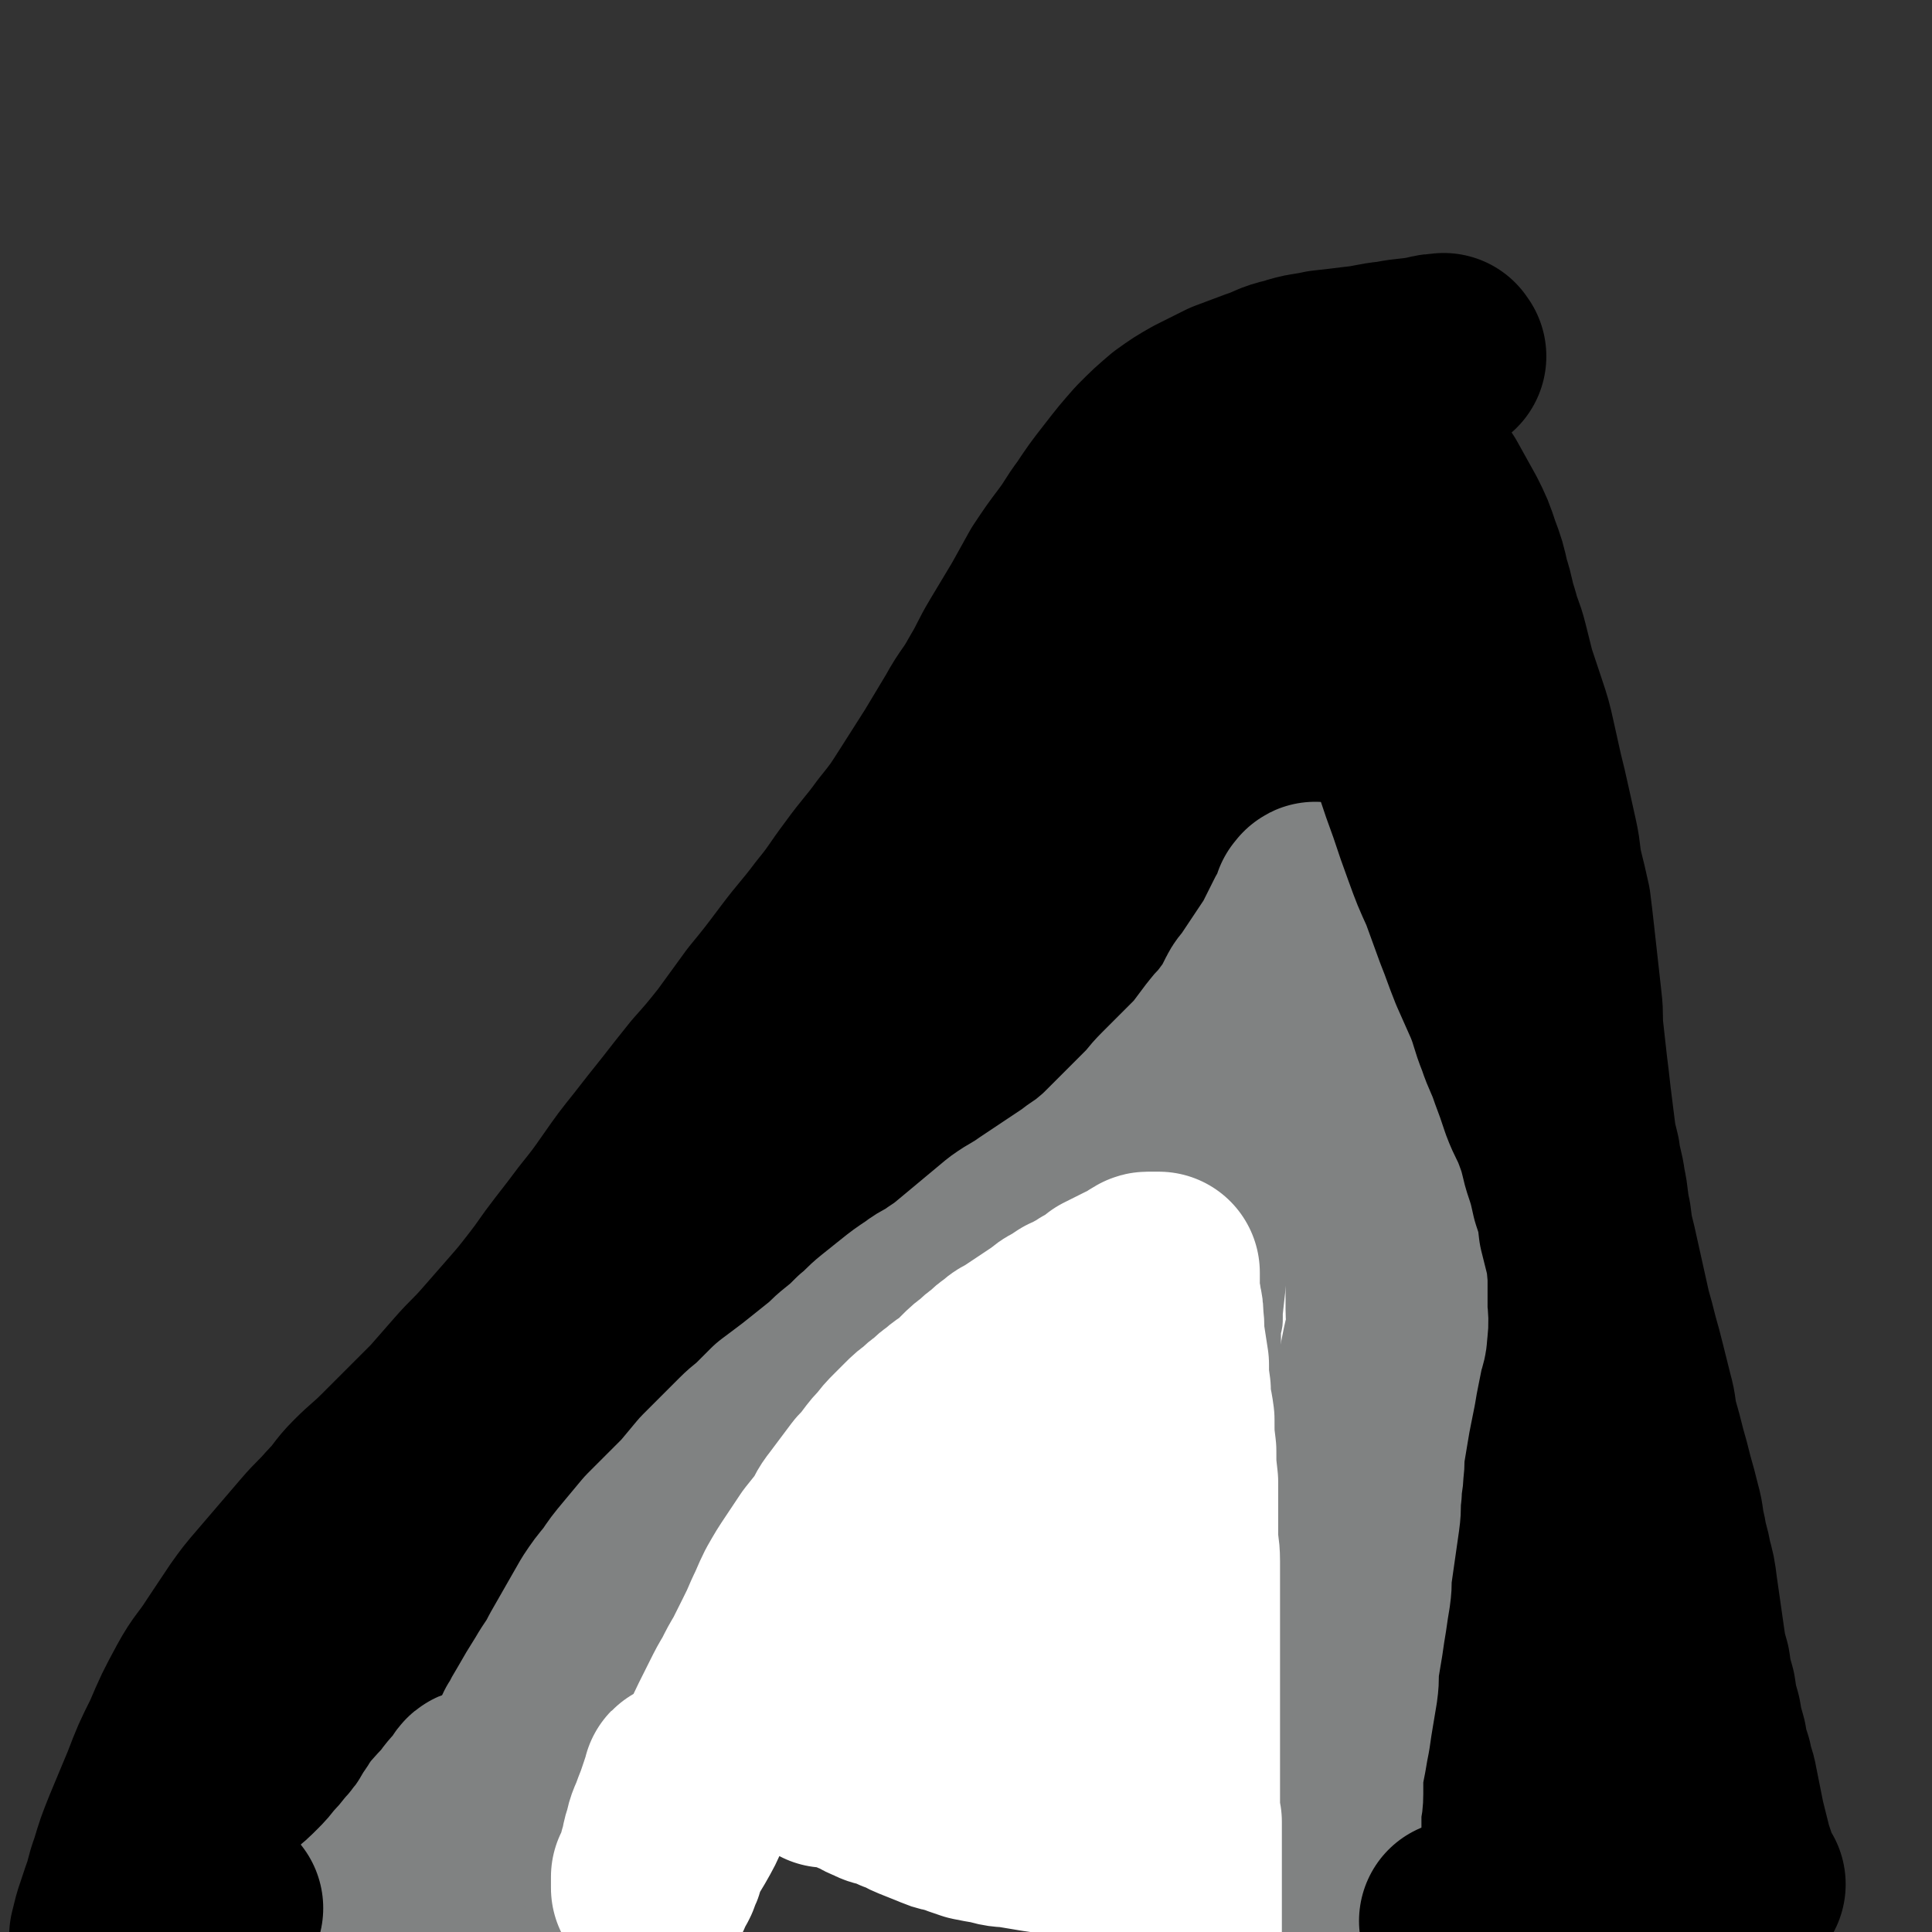
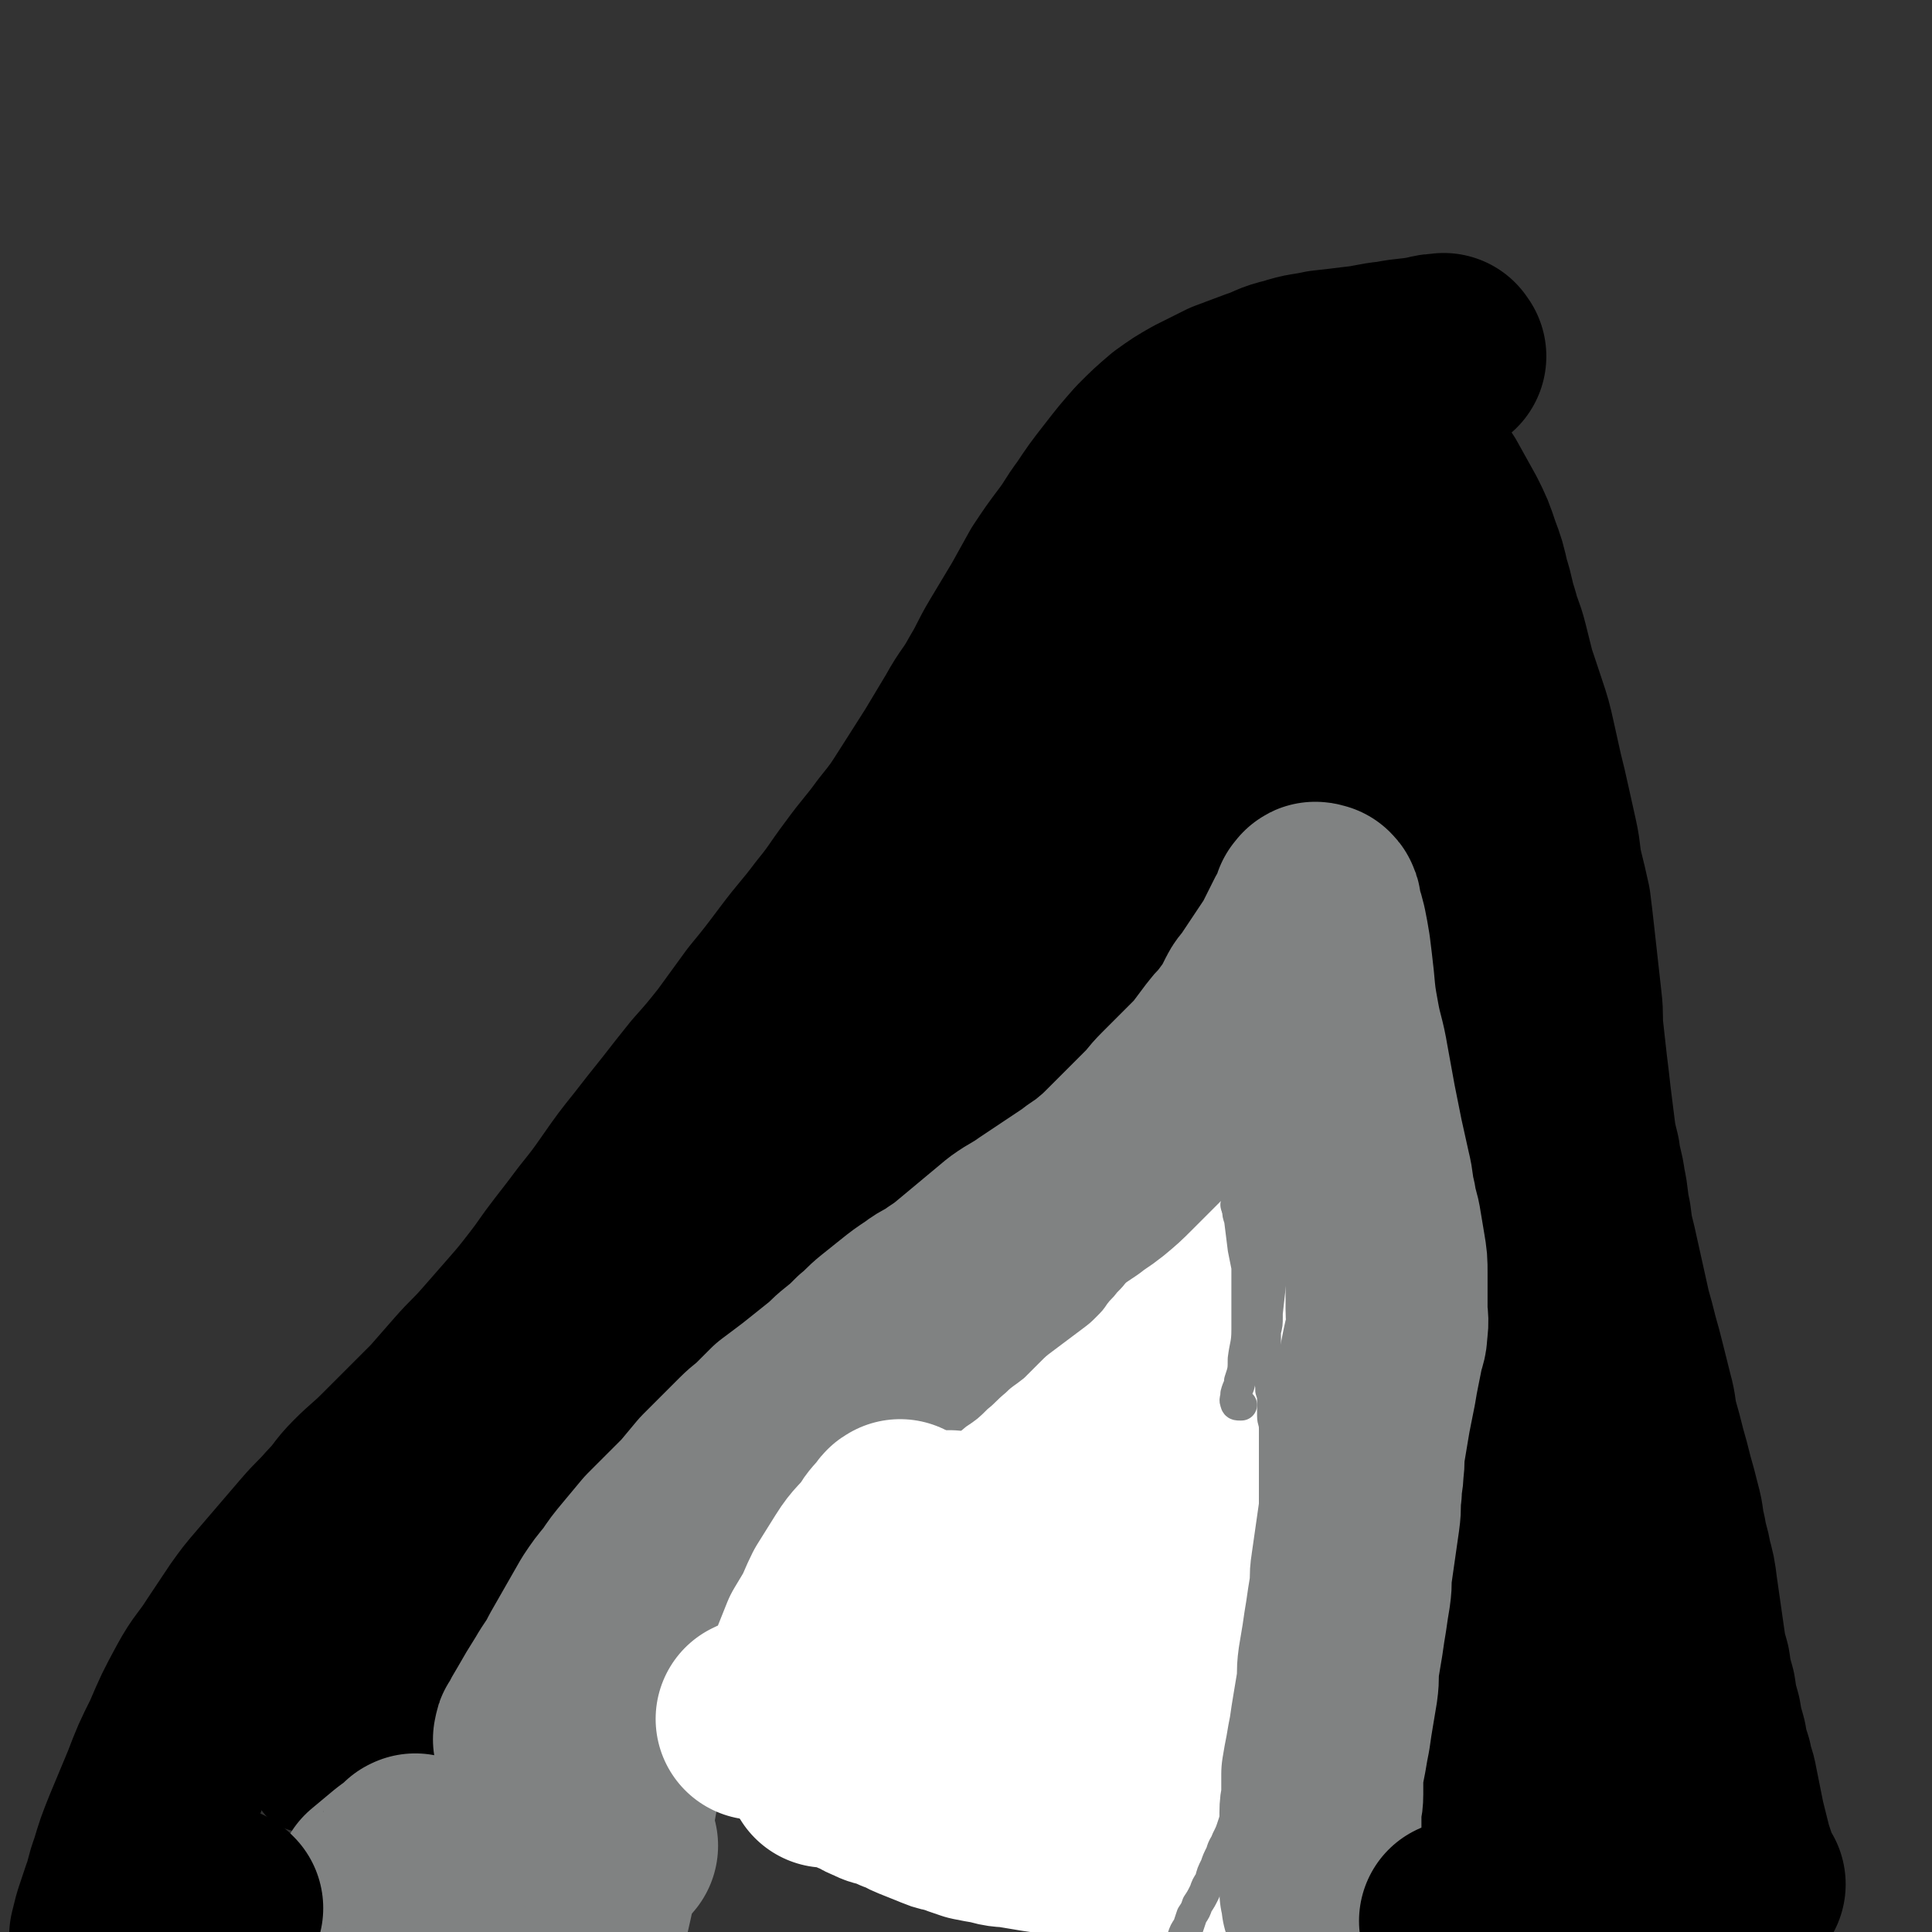
<svg xmlns="http://www.w3.org/2000/svg" viewBox="0 0 1052 1052" version="1.1">
  <rect x="0" y="0" width="1052" height="1052" fill="#333333" stroke="none" />
  <g fill="none" stroke="#000000" stroke-width="55" stroke-linecap="round" stroke-linejoin="round">
    <path d="M174,965c-1,-1 -1,-1 -1,-1 -1,-1 0,-1 0,-1 2,-3 2,-3 4,-6 3,-5 3,-5 7,-11 4,-6 4,-6 8,-13 5,-7 5,-6 10,-13 5,-7 5,-7 10,-14 5,-6 5,-6 10,-13 5,-7 6,-6 11,-13 6,-7 6,-7 12,-15 6,-8 6,-8 12,-16 7,-8 7,-8 14,-16 8,-9 7,-9 15,-18 7,-9 8,-8 15,-17 7,-9 7,-9 14,-18 7,-9 7,-9 15,-18 8,-9 8,-9 16,-19 8,-9 8,-10 16,-19 8,-9 9,-9 17,-19 8,-10 7,-10 15,-20 7,-9 7,-9 14,-19 7,-10 7,-10 14,-20 6,-10 6,-10 12,-20 6,-10 6,-9 13,-19 6,-9 7,-9 13,-19 6,-9 6,-10 12,-19 7,-10 7,-10 14,-19 6,-8 6,-9 12,-17 6,-8 6,-8 13,-16 7,-8 7,-7 14,-15 6,-7 6,-8 12,-15 7,-8 7,-8 14,-15 7,-7 7,-7 14,-14 7,-8 7,-8 14,-16 7,-8 7,-8 14,-16 7,-8 6,-8 13,-16 7,-8 7,-8 14,-16 6,-8 6,-8 12,-16 6,-8 6,-8 13,-16 6,-7 6,-7 12,-14 5,-6 6,-6 11,-12 5,-6 5,-6 10,-12 4,-5 4,-5 9,-10 4,-4 4,-4 8,-8 3,-3 3,-3 7,-7 3,-3 3,-3 6,-6 3,-3 2,-3 5,-6 2,-2 2,-2 4,-4 2,-2 2,-2 4,-4 2,-2 2,-2 4,-4 1,-1 1,-1 2,-2 1,-1 1,-1 2,-1 0,-1 0,0 1,0 1,0 1,0 1,1 0,1 0,1 0,2 0,1 0,1 0,2 0,2 0,2 0,4 0,2 1,2 1,5 1,3 0,3 1,6 1,4 1,5 2,9 2,6 2,6 4,13 2,8 2,8 5,17 3,10 3,10 6,21 4,11 4,11 8,22 4,11 4,11 8,22 4,10 4,10 8,20 4,10 4,10 7,20 3,10 3,10 6,20 3,9 4,9 6,17 3,9 2,9 4,17 2,9 3,9 5,18 2,9 2,9 4,17 2,8 3,8 5,16 2,8 2,8 4,16 2,8 2,8 4,16 2,8 2,8 4,16 2,8 2,8 4,15 2,8 1,8 3,16 2,10 2,10 4,19 2,10 2,10 4,20 2,10 2,10 4,19 3,12 3,12 5,24 2,10 2,10 4,20 2,10 2,10 3,20 2,12 2,12 3,24 1,11 1,11 2,21 1,10 0,10 1,20 0,9 1,9 1,18 0,9 0,9 0,17 0,8 0,8 0,16 0,7 1,7 1,15 1,8 1,8 1,16 0,8 -1,8 0,16 0,8 1,8 2,15 1,7 1,7 2,15 1,7 1,7 2,13 1,6 0,6 2,12 1,6 2,5 4,11 1,4 1,5 2,9 1,4 1,4 3,8 1,3 2,3 3,6 1,2 1,3 2,5 1,3 2,2 3,5 1,2 1,2 2,4 1,2 2,2 3,4 1,2 1,2 2,4 1,2 2,2 3,4 1,2 1,2 2,4 1,2 1,2 2,4 1,2 1,2 2,3 1,1 1,1 2,2 1,1 1,1 2,2 1,1 1,1 2,2 1,1 1,1 2,2 1,1 0,1 1,2 1,0 2,0 2,0 -1,0 -2,0 -3,0 -1,-1 -1,-1 -2,-2 -2,-1 -2,-1 -4,-2 -4,-2 -5,-2 -9,-3 -9,-3 -9,-3 -17,-5 -15,-4 -15,-4 -29,-8 -22,-5 -22,-5 -43,-10 -24,-5 -25,-5 -49,-10 -25,-6 -25,-6 -50,-12 -19,-4 -19,-4 -38,-8 -15,-3 -15,-3 -31,-7 -13,-3 -13,-4 -26,-8 -12,-3 -12,-3 -24,-6 -12,-3 -12,-2 -24,-5 -11,-2 -11,-3 -22,-5 -10,-2 -10,-2 -20,-3 -9,-1 -9,-1 -19,-2 -8,-1 -8,0 -17,-1 -8,-1 -8,-1 -16,-2 -8,-1 -8,-1 -16,-1 -8,0 -8,0 -16,0 -7,0 -7,0 -15,0 -8,0 -8,0 -16,0 -8,0 -8,0 -16,0 -7,0 -7,0 -15,0 -8,0 -8,0 -16,0 -7,0 -7,0 -15,1 -7,0 -7,0 -15,1 -6,1 -6,1 -13,2 -7,1 -7,1 -15,2 -7,1 -7,1 -14,2 -7,1 -7,2 -14,3 -6,1 -6,1 -13,2 -6,1 -6,1 -13,2 -6,1 -6,1 -12,2 -5,1 -5,1 -10,2 -5,1 -5,1 -10,2 -4,1 -4,0 -8,1 -4,1 -4,1 -8,1 -3,0 -3,0 -6,0 -3,0 -3,0 -6,1 -2,0 -2,1 -4,1 -2,1 -2,0 -4,1 -2,0 -2,1 -4,1 -2,0 -2,0 -4,0 -2,0 -1,1 -3,1 -2,1 -2,1 -4,1 -1,0 -1,0 -2,0 " />
    <path d="M228,935c-1,-1 -2,-1 -1,-1 0,-1 0,-1 1,-2 2,-2 2,-2 4,-4 3,-3 3,-3 6,-6 4,-4 4,-5 9,-9 5,-5 5,-5 11,-9 6,-4 6,-3 12,-7 6,-3 6,-3 12,-7 6,-4 6,-4 12,-8 6,-4 6,-4 11,-8 5,-4 5,-4 10,-8 4,-3 5,-3 9,-6 5,-4 5,-4 10,-8 4,-4 4,-4 8,-8 4,-4 4,-4 8,-8 4,-4 4,-3 8,-7 4,-3 4,-3 8,-7 4,-4 4,-4 8,-8 4,-5 4,-5 8,-10 4,-6 4,-6 8,-12 4,-6 4,-6 8,-12 4,-6 4,-6 8,-12 4,-7 4,-7 9,-14 5,-7 5,-7 10,-14 4,-6 4,-7 8,-13 4,-6 4,-6 9,-12 5,-6 5,-6 10,-12 5,-6 4,-6 9,-12 5,-6 5,-6 10,-12 5,-6 6,-5 11,-11 6,-6 6,-6 11,-12 6,-6 6,-6 11,-12 6,-7 6,-7 12,-13 6,-7 7,-7 13,-13 8,-8 8,-8 15,-15 8,-8 8,-8 16,-16 8,-8 8,-8 15,-17 6,-7 6,-7 12,-15 5,-7 5,-7 9,-14 4,-7 4,-6 8,-13 3,-6 3,-6 6,-12 3,-6 3,-6 5,-12 2,-5 2,-5 4,-10 2,-6 3,-6 5,-12 2,-6 2,-6 4,-12 2,-6 2,-6 4,-11 2,-5 2,-5 4,-11 2,-5 2,-5 4,-11 2,-5 2,-5 4,-10 1,-5 1,-5 2,-10 1,-5 1,-5 2,-9 1,-4 1,-4 2,-8 1,-4 1,-4 2,-8 1,-4 1,-4 2,-8 1,-3 1,-3 2,-6 1,-3 1,-3 2,-6 1,-3 1,-3 2,-6 1,-2 1,-3 2,-5 1,-2 1,-2 2,-4 1,-2 1,-2 2,-4 0,-1 1,-1 1,-2 0,-1 0,-1 0,-2 0,0 0,0 0,0 " />
  </g>
  <g fill="none" stroke="#000000" stroke-width="110" stroke-linecap="round" stroke-linejoin="round">
    <path d="M252,879c-1,-1 -2,-1 -1,-1 0,-1 0,0 1,0 2,0 3,0 5,-1 4,-1 4,-1 9,-2 6,-1 6,-1 13,-2 8,-2 8,-2 16,-4 7,-2 7,-2 13,-4 6,-2 6,-1 12,-4 6,-2 6,-3 11,-6 6,-4 6,-4 11,-8 5,-4 5,-4 10,-9 5,-5 5,-5 10,-11 5,-7 5,-7 10,-14 5,-7 4,-8 8,-15 4,-8 4,-7 8,-15 4,-8 4,-8 8,-16 4,-8 3,-8 7,-16 4,-8 4,-7 8,-15 3,-7 3,-7 6,-14 3,-6 3,-6 6,-12 3,-6 3,-6 6,-12 3,-6 2,-6 5,-12 2,-6 2,-6 5,-12 2,-5 3,-4 5,-9 3,-5 2,-5 5,-10 2,-4 2,-4 4,-8 2,-4 2,-4 5,-8 3,-4 3,-4 6,-8 3,-4 3,-4 6,-8 3,-4 3,-5 6,-9 3,-4 3,-4 6,-8 3,-4 3,-4 6,-8 3,-4 3,-4 6,-8 3,-4 3,-4 7,-8 4,-4 4,-4 8,-8 4,-5 4,-5 8,-10 4,-5 4,-5 8,-10 4,-5 4,-5 9,-10 5,-5 5,-5 10,-10 6,-6 6,-5 11,-11 5,-5 5,-5 10,-11 5,-6 5,-6 11,-12 6,-6 7,-6 12,-13 6,-7 5,-8 10,-16 5,-7 5,-7 10,-15 5,-8 5,-8 10,-16 5,-7 5,-7 9,-15 4,-7 4,-7 8,-14 4,-6 3,-6 7,-13 3,-5 3,-5 6,-11 3,-5 3,-5 6,-10 3,-5 3,-5 6,-9 3,-4 3,-4 6,-8 3,-4 3,-4 5,-8 2,-4 2,-4 4,-8 2,-3 2,-3 4,-6 2,-3 2,-3 4,-6 1,-2 1,-3 2,-5 1,-2 2,-2 3,-4 1,-2 1,-2 2,-4 1,-2 1,-2 2,-4 1,-1 1,-1 2,-2 1,-1 1,-1 3,-2 1,-1 1,-1 2,-1 1,0 1,-1 2,-1 1,0 1,0 2,0 1,0 1,0 2,0 1,0 1,0 2,0 1,0 1,0 2,0 1,0 1,0 2,1 1,1 1,1 2,2 0,1 0,1 0,2 0,2 0,2 1,3 1,3 1,2 2,5 1,3 1,3 2,7 1,5 1,5 2,11 2,8 1,8 3,17 2,11 3,11 5,22 3,12 2,13 5,25 3,15 3,15 7,29 4,13 4,13 8,27 4,13 3,13 7,26 4,15 4,15 9,30 4,12 4,12 8,24 3,11 3,11 6,23 3,11 3,11 6,22 2,9 3,9 5,18 2,8 2,8 4,16 2,7 2,8 3,15 2,7 1,8 3,15 1,7 2,7 3,14 1,7 1,7 2,13 1,7 1,7 2,14 1,6 1,6 1,12 1,7 0,7 1,14 0,7 1,7 1,13 0,7 0,7 0,13 0,7 0,7 0,13 0,6 0,6 0,12 0,6 0,6 0,11 0,6 1,6 1,11 0,6 0,6 0,11 0,6 0,6 0,11 0,5 0,5 0,10 1,5 1,5 2,10 1,6 1,6 2,12 1,5 1,5 2,11 1,5 1,5 2,10 2,5 2,5 4,10 2,5 2,5 3,10 1,4 1,4 2,8 1,4 2,4 3,8 1,3 1,4 2,7 1,4 1,4 2,7 1,3 1,3 2,6 1,4 1,4 2,7 1,3 1,3 2,6 1,4 1,4 2,7 1,3 0,3 1,6 1,3 1,3 2,6 1,3 1,3 2,6 1,3 0,4 1,7 0,3 0,3 1,6 1,3 1,3 2,6 1,3 0,3 1,6 0,3 1,3 1,6 0,2 0,2 0,5 0,2 1,2 1,4 0,2 1,2 1,4 0,2 0,2 0,4 0,2 0,2 0,4 0,1 0,1 0,2 0,1 0,1 0,2 0,0 0,1 0,1 0,-1 0,-2 0,-3 0,-1 0,-1 0,-2 -1,-1 -1,-1 -2,-2 -1,-2 -1,-2 -2,-4 -1,-2 -1,-2 -2,-4 -2,-2 -2,-2 -4,-4 -2,-2 -2,-2 -4,-4 -3,-3 -3,-3 -6,-5 -4,-3 -4,-3 -8,-6 -4,-3 -4,-3 -9,-6 -6,-4 -6,-4 -12,-8 -6,-4 -6,-4 -12,-8 -7,-4 -7,-3 -14,-7 -7,-4 -7,-4 -14,-8 -6,-4 -6,-4 -13,-7 -6,-3 -6,-3 -13,-6 -6,-3 -6,-3 -12,-6 -7,-3 -7,-3 -14,-6 -7,-2 -7,-2 -14,-4 -6,-2 -6,-2 -13,-4 -6,-2 -6,-2 -13,-4 -6,-2 -6,-2 -12,-4 -6,-2 -6,-2 -12,-3 -6,-1 -6,-1 -12,-2 -5,-1 -5,-1 -10,-2 -5,-1 -5,-1 -10,-2 -6,-1 -6,-1 -12,-2 -5,-1 -5,-1 -10,-2 -5,-1 -5,-1 -10,-2 -5,-1 -5,-1 -10,-2 -5,-1 -5,-1 -11,-1 -5,0 -5,0 -11,0 -5,0 -5,-1 -11,-1 -5,0 -5,0 -11,0 -6,0 -6,0 -12,0 -6,0 -6,0 -13,1 -6,0 -6,0 -13,1 -6,1 -6,1 -12,2 -6,1 -6,1 -12,2 -6,1 -6,1 -12,2 -5,1 -5,1 -11,2 -6,1 -6,1 -12,2 -5,1 -5,1 -10,2 -5,1 -5,1 -10,2 -4,1 -4,1 -9,2 -4,1 -4,1 -9,2 -4,1 -4,0 -9,1 -4,1 -4,1 -9,1 -5,1 -5,1 -10,1 -4,0 -4,0 -8,0 -4,0 -4,0 -8,0 -4,0 -4,0 -8,0 -3,0 -3,0 -7,0 -3,0 -3,0 -7,0 -3,0 -3,0 -6,0 -3,0 -3,0 -6,0 -3,0 -3,1 -6,1 -4,1 -4,1 -8,1 -3,0 -3,0 -7,0 -3,0 -3,1 -6,1 -3,0 -3,0 -7,0 -3,0 -3,0 -7,1 -3,0 -3,1 -6,1 -3,1 -3,1 -6,1 -3,1 -3,0 -6,1 -2,0 -2,0 -5,1 -2,0 -2,1 -4,1 -2,0 -2,0 -4,0 -1,0 -1,1 -2,1 -1,0 -1,0 -2,0 0,0 -1,0 0,0 1,0 1,0 3,0 2,0 2,0 4,-1 4,-1 4,-1 8,-2 6,-2 6,-3 12,-5 9,-4 9,-3 18,-7 12,-5 12,-4 23,-10 13,-6 13,-6 26,-13 12,-7 12,-7 24,-15 13,-8 13,-8 25,-18 11,-9 11,-9 22,-19 10,-9 10,-9 20,-19 11,-10 11,-10 21,-21 9,-10 9,-10 18,-20 9,-10 9,-10 18,-20 8,-10 8,-10 17,-20 8,-9 9,-9 17,-19 8,-10 8,-10 16,-20 8,-10 9,-10 16,-21 8,-12 7,-12 15,-25 7,-11 7,-11 14,-23 6,-11 7,-11 12,-22 5,-10 4,-10 8,-20 4,-9 4,-9 8,-18 3,-8 2,-8 6,-16 3,-7 4,-6 7,-13 3,-6 2,-7 5,-13 2,-5 3,-5 6,-10 3,-4 2,-4 5,-9 2,-4 2,-5 5,-9 2,-4 2,-4 5,-8 2,-3 2,-3 4,-6 2,-3 2,-3 4,-6 2,-2 2,-2 4,-4 2,-2 1,-2 3,-4 1,-2 1,-1 3,-3 1,-1 1,-1 2,-2 1,-1 1,-1 2,-2 1,0 1,0 2,0 1,0 1,0 2,0 0,0 0,0 1,0 0,0 0,0 0,0 1,0 1,0 1,0 0,1 0,1 0,2 0,1 0,1 0,2 0,1 0,1 0,2 0,1 0,1 0,2 0,1 0,1 0,3 0,2 0,2 0,4 0,3 1,3 1,6 1,5 0,5 1,10 1,9 1,9 3,17 2,11 2,11 5,22 4,13 4,13 8,27 4,14 4,14 9,29 4,11 4,11 8,23 3,10 3,10 6,20 3,10 4,10 7,21 3,9 3,9 5,18 2,8 1,8 3,17 2,8 2,8 4,16 1,8 1,8 2,16 1,7 1,7 1,14 0,7 0,7 0,14 0,7 0,7 0,15 0,7 0,7 0,14 0,7 0,7 0,14 0,6 0,6 0,13 0,6 0,6 -1,13 0,6 0,6 -1,12 0,5 0,5 -1,11 0,4 -1,4 -1,9 -1,4 -1,4 -1,9 0,4 0,4 0,8 0,3 -1,3 -1,6 0,3 0,3 0,6 0,3 -1,2 -1,5 0,2 0,2 0,4 0,2 0,2 0,4 0,1 0,1 0,2 0,1 0,1 0,2 0,0 0,1 0,1 0,-2 0,-2 -1,-4 -1,-2 -1,-2 -2,-3 -2,-3 -2,-3 -5,-5 -7,-6 -7,-6 -15,-11 -13,-8 -13,-8 -28,-15 -16,-7 -16,-7 -32,-12 -16,-5 -16,-4 -32,-8 -11,-3 -11,-3 -23,-5 -9,-1 -9,-1 -19,-1 -7,0 -7,0 -15,0 -4,0 -4,0 -9,0 -3,0 -3,0 -7,0 -2,0 -2,0 -5,0 -1,0 -1,0 -2,0 -1,0 -1,0 -2,0 -1,0 -1,0 -1,0 -1,0 0,0 0,-1 0,0 0,-1 0,-1 1,-1 2,-1 3,-2 1,-1 1,-1 2,-2 1,-1 0,-1 1,-2 1,-1 1,-1 2,-2 1,-1 1,-1 2,-2 1,-1 1,-1 2,-3 1,-2 1,-2 2,-4 2,-3 2,-2 4,-5 3,-4 3,-4 6,-8 4,-6 3,-6 7,-12 4,-7 4,-7 9,-15 5,-8 5,-8 10,-16 5,-8 5,-8 10,-17 5,-8 5,-8 9,-17 5,-9 5,-9 9,-18 4,-8 4,-9 8,-17 3,-6 4,-6 8,-13 4,-6 3,-6 7,-13 3,-5 3,-5 7,-10 3,-4 3,-4 6,-8 2,-3 2,-4 4,-7 2,-3 2,-3 4,-6 1,-2 1,-3 2,-5 1,-2 1,-2 2,-4 1,-2 1,-2 2,-4 0,-1 0,-1 0,-2 0,-1 0,-2 0,-1 0,0 0,1 0,2 0,1 0,1 0,2 0,1 0,1 0,2 0,1 0,1 0,2 0,1 0,1 0,3 0,2 0,2 0,4 0,3 1,3 1,7 1,7 1,7 1,14 1,9 0,9 1,18 0,9 1,9 1,19 1,12 1,12 1,25 0,9 0,9 0,19 0,8 0,8 0,16 0,6 0,6 0,13 0,5 0,5 0,11 0,4 -1,4 -1,9 0,3 0,3 0,6 0,2 0,2 0,4 0,2 0,2 0,4 0,1 0,1 0,3 0,1 0,1 0,2 0,1 0,1 0,2 0,0 0,0 0,1 0,0 0,0 -1,0 0,0 0,0 0,0 " />
  </g>
  <g fill="none" stroke="#FFFFFF" stroke-width="110" stroke-linecap="round" stroke-linejoin="round">
    <path d="M375,924c-1,-1 -2,-1 -1,-1 1,-3 3,-3 5,-6 4,-5 3,-5 7,-10 5,-7 5,-6 10,-13 6,-7 6,-7 11,-15 6,-7 6,-7 11,-15 6,-7 6,-7 12,-15 5,-7 5,-7 9,-14 6,-8 6,-8 10,-16 5,-8 5,-8 10,-16 4,-8 5,-8 9,-16 5,-7 5,-7 9,-14 3,-6 3,-6 7,-12 3,-6 3,-6 6,-12 3,-6 3,-6 6,-12 3,-4 3,-4 7,-9 4,-4 4,-4 8,-8 4,-4 4,-4 8,-8 4,-4 4,-4 9,-8 4,-4 5,-4 10,-8 4,-4 4,-4 9,-8 4,-4 4,-4 9,-8 4,-3 4,-4 8,-7 4,-4 4,-4 9,-7 5,-4 4,-4 10,-8 4,-3 4,-3 9,-6 4,-3 4,-3 8,-6 4,-3 4,-3 8,-6 4,-3 4,-3 8,-7 4,-3 4,-3 8,-7 4,-4 4,-4 8,-8 4,-4 4,-4 8,-8 4,-4 3,-4 7,-7 3,-3 4,-3 7,-6 3,-3 3,-3 6,-6 3,-2 3,-2 6,-4 3,-3 3,-3 6,-5 3,-3 3,-2 6,-4 3,-2 3,-2 6,-4 3,-3 3,-3 6,-5 3,-3 3,-2 6,-4 3,-2 3,-2 6,-4 2,-2 2,-2 4,-4 2,-2 2,-2 4,-4 2,-2 2,-2 4,-4 2,-1 2,-1 4,-2 2,-1 2,-1 4,-2 1,0 1,0 2,0 1,0 1,-1 2,0 0,1 -1,1 -1,3 0,1 0,1 -1,2 0,1 0,1 -1,2 -1,1 0,1 -1,2 -1,1 -1,1 -2,2 0,2 0,2 -1,4 -1,3 -1,3 -2,5 -1,4 -1,4 -2,9 0,5 0,5 0,11 0,6 -1,6 -1,12 0,6 0,6 -1,13 0,6 0,6 0,13 0,6 0,6 0,13 0,6 0,6 0,13 0,6 0,6 0,12 0,6 0,6 0,11 0,6 0,6 0,11 0,6 0,6 0,13 0,7 0,7 1,14 0,6 0,6 1,12 1,7 1,7 1,14 1,7 1,7 1,14 1,7 1,7 1,15 0,7 0,7 0,15 0,7 0,7 0,15 0,7 0,7 0,14 0,7 0,7 0,14 0,7 0,7 0,14 0,6 -1,6 -2,12 0,6 0,6 -1,12 -1,6 -1,6 -2,11 -1,5 -1,5 -2,10 -1,5 -1,5 -2,10 -1,5 -1,5 -2,10 -1,5 -1,5 -2,9 0,5 0,5 -1,10 0,4 0,4 -1,8 0,4 0,4 0,8 0,4 0,4 0,8 0,3 -1,3 -1,6 0,4 0,4 0,7 0,3 0,3 0,6 0,3 0,3 0,5 0,2 0,2 0,4 0,2 0,2 0,4 0,2 0,2 0,4 0,1 0,1 0,2 0,1 0,1 0,2 0,0 0,0 0,1 0,0 -1,-1 -1,-1 -1,0 -1,0 -1,1 -1,0 -1,0 -1,1 0,1 0,1 -1,2 0,1 0,1 -1,2 0,1 0,1 -1,2 0,1 0,1 -1,2 0,2 0,2 0,4 0,2 -1,2 -1,4 0,2 0,2 0,4 0,2 0,2 0,4 0,2 0,2 0,3 0,2 0,2 0,3 0,1 0,1 0,3 0,1 0,1 0,2 0,1 0,1 0,2 0,1 0,1 0,2 0,1 0,1 0,2 0,1 0,1 0,2 0,0 -1,0 -1,0 0,1 0,1 0,2 0,0 -1,-1 -1,-1 -1,0 -1,0 -1,0 0,0 -1,0 -1,0 0,-1 0,-1 0,-3 0,-1 0,-1 0,-2 0,-1 0,-1 0,-2 0,-1 0,-1 0,-2 0,-1 -1,-1 -1,-2 0,-1 0,-1 -1,-2 0,-1 0,-1 0,-2 0,-1 0,-1 -1,-2 0,-1 0,-1 -1,-2 -1,-1 -1,-1 -2,-2 -1,-1 -1,-1 -2,-2 -1,0 -1,0 -2,-1 -1,-1 -1,-1 -2,-1 -3,-1 -3,0 -5,-1 -3,0 -3,-1 -7,-1 -4,0 -4,0 -9,0 -5,0 -5,0 -10,0 -7,0 -7,0 -14,0 -7,0 -7,0 -14,0 -7,0 -7,0 -14,-1 -7,0 -6,-1 -13,-2 -7,-1 -7,-1 -14,-2 -6,-1 -6,-1 -13,-2 -6,-1 -6,-1 -12,-2 -6,-1 -6,0 -12,-2 -6,-1 -6,-1 -11,-2 -6,-2 -6,-2 -11,-4 -6,-1 -5,-1 -10,-3 -5,-2 -5,-2 -10,-4 -5,-2 -4,-3 -9,-4 -3,-2 -3,-2 -7,-3 -3,-1 -3,0 -6,-2 -3,-1 -3,-1 -6,-3 -3,-1 -3,-1 -5,-2 -2,-1 -2,-1 -4,-2 -2,-1 -2,-1 -4,-2 -1,0 -1,0 -3,0 -1,0 -1,0 -2,0 -1,0 -1,0 -2,0 -1,0 -1,0 -1,0 " />
    <path d="M649,675c-1,-1 -1,-2 -1,-1 -2,1 -1,2 -3,4 -5,6 -5,5 -11,11 -7,7 -7,7 -14,14 -7,7 -7,7 -14,14 -6,7 -6,7 -12,15 -5,7 -5,7 -9,16 -5,7 -5,8 -9,16 -4,8 -4,7 -9,16 -4,7 -4,7 -8,16 -3,7 -3,7 -7,15 -3,6 -4,6 -8,12 -3,5 -4,5 -7,10 -4,5 -3,6 -7,11 -4,5 -4,5 -8,9 -4,6 -5,6 -9,11 -6,6 -5,6 -11,12 -6,6 -6,6 -12,11 -6,5 -6,5 -11,10 -5,5 -5,5 -10,10 -5,4 -5,3 -9,8 -3,3 -2,3 -5,7 -2,3 -2,3 -4,5 -2,3 -2,3 -4,5 -1,2 -1,2 -2,4 -1,2 -1,2 -2,4 0,2 -1,1 -1,3 0,1 0,1 0,2 0,1 0,2 0,2 0,-1 1,-2 1,-3 " />
    <path d="M640,695c-1,-1 -1,-2 -1,-1 -1,0 0,1 0,2 0,5 -1,5 -2,11 -1,10 -2,10 -3,20 -2,11 -2,11 -4,22 -1,11 -1,11 -2,22 -1,12 -1,12 -2,24 -1,12 -1,12 -1,24 0,12 0,12 0,24 0,9 0,9 -1,19 0,8 0,8 0,17 0,6 0,6 0,12 0,5 0,5 0,11 0,4 0,4 0,8 0,3 0,3 0,6 0,4 0,4 0,8 0,3 0,3 0,7 0,3 0,3 1,7 0,4 0,4 0,7 0,3 0,3 0,7 0,3 0,3 0,6 0,3 0,3 0,6 0,3 0,3 0,5 0,2 0,2 0,4 0,2 0,2 0,4 0,2 0,2 -1,4 0,2 0,2 -1,4 0,1 0,1 -1,2 0,1 0,1 0,2 0,0 0,0 -1,0 0,0 0,0 0,0 -1,0 -1,0 -1,0 -1,1 -1,1 -1,1 " />
    <path d="M546,905c-1,-1 -1,-1 -1,-1 " />
  </g>
  <g fill="none" stroke="#808282" stroke-width="110" stroke-linecap="round" stroke-linejoin="round">
    <path d="M292,948c-1,-1 -2,-1 -1,-1 0,-2 0,-2 1,-3 2,-4 2,-4 5,-9 4,-7 4,-7 9,-15 4,-7 5,-7 9,-15 4,-7 4,-7 8,-14 4,-7 4,-7 8,-14 4,-6 4,-6 9,-12 4,-6 4,-6 9,-12 5,-6 5,-6 10,-12 5,-5 5,-5 10,-10 5,-5 5,-5 10,-10 5,-6 5,-6 10,-12 5,-5 5,-5 10,-10 5,-5 5,-5 10,-10 4,-4 5,-4 9,-8 4,-4 4,-4 8,-8 4,-3 4,-3 8,-6 4,-3 4,-3 9,-7 5,-4 5,-4 10,-8 5,-4 4,-4 9,-8 5,-4 5,-4 10,-9 5,-4 5,-5 10,-9 5,-4 5,-4 10,-8 5,-4 5,-4 11,-8 5,-4 6,-3 11,-7 6,-4 6,-4 12,-9 6,-5 6,-5 12,-10 6,-5 6,-5 12,-10 7,-5 7,-4 14,-9 6,-4 6,-4 12,-8 6,-4 6,-4 12,-8 5,-4 6,-4 11,-8 6,-5 6,-5 11,-10 5,-5 5,-5 10,-10 5,-5 5,-5 10,-10 5,-5 4,-5 9,-10 4,-4 4,-4 8,-8 4,-4 4,-4 8,-8 4,-4 4,-4 7,-8 3,-4 3,-4 6,-8 3,-4 3,-3 6,-7 3,-4 3,-4 6,-8 2,-4 2,-4 4,-8 2,-4 3,-3 5,-7 2,-3 2,-3 4,-6 2,-3 2,-3 4,-6 2,-3 2,-3 4,-6 2,-2 2,-2 3,-5 1,-2 1,-2 2,-4 1,-2 1,-2 2,-4 1,-2 1,-2 2,-4 1,-2 1,-2 2,-3 1,-1 1,-1 2,-2 0,-1 0,-1 0,-2 0,-1 1,-1 1,-2 0,-1 0,-1 0,-2 0,0 1,0 2,0 0,0 -1,-1 -1,-1 0,-1 1,0 1,0 1,0 1,0 1,0 1,1 1,1 1,3 1,2 0,2 1,4 1,3 1,3 2,7 1,5 1,5 2,11 1,8 1,8 2,17 1,11 1,11 3,22 2,11 3,11 5,23 2,11 2,11 4,22 2,10 2,10 4,20 2,9 2,9 4,18 2,8 1,8 3,16 1,7 2,7 3,14 1,6 1,6 2,12 1,6 1,6 1,12 0,5 0,5 0,10 0,5 0,5 0,10 0,5 1,5 0,11 0,5 -1,5 -2,10 -1,5 -1,5 -2,10 -1,5 -1,5 -2,11 -1,5 -1,5 -2,10 -1,5 -1,5 -2,11 -1,6 -1,6 -2,12 -1,6 0,6 -1,12 0,6 -1,6 -1,12 -1,7 0,7 -1,14 -1,7 -1,7 -2,14 -1,7 -1,7 -2,14 -1,6 0,6 -1,13 -1,6 -1,6 -2,13 -1,6 -1,6 -2,13 -1,6 -1,6 -2,12 -1,7 0,7 -1,14 -1,6 -1,6 -2,12 -1,6 -1,6 -2,13 -1,5 -1,5 -2,11 -1,5 -1,5 -2,11 0,5 0,5 0,11 0,5 -1,5 -1,10 0,4 0,4 0,9 0,4 0,4 0,8 0,3 0,3 0,6 0,3 0,3 0,6 0,3 0,3 0,6 0,2 0,2 0,4 0,2 0,2 0,4 0,1 1,1 1,2 0,1 0,1 0,2 0,1 0,1 0,2 0,0 0,-1 1,-1 0,0 1,0 1,0 " />
  </g>
  <g fill="none" stroke="#808282" stroke-width="17" stroke-linecap="round" stroke-linejoin="round">
    <path d="M319,946c-1,-1 -2,-1 -1,-1 0,-1 1,0 3,0 1,0 1,0 2,0 1,0 1,0 2,0 2,0 2,0 4,0 2,0 2,0 4,0 2,0 2,1 4,1 2,0 2,0 4,0 2,0 2,0 4,0 2,0 2,0 4,0 2,0 2,0 4,0 2,0 2,0 4,0 2,0 2,0 4,0 2,0 2,0 4,0 2,0 2,0 3,0 1,0 1,0 2,0 1,0 1,-1 2,-2 1,-1 1,-1 2,-2 1,-1 1,-1 2,-2 1,-1 1,-1 2,-2 1,-1 1,-1 2,-2 1,-2 1,-2 2,-4 1,-2 1,-3 2,-4 1,-3 2,-3 3,-6 3,-4 3,-4 5,-8 3,-5 3,-5 7,-9 4,-6 4,-6 8,-12 5,-7 4,-7 9,-14 6,-7 6,-7 12,-14 7,-9 7,-10 14,-18 7,-8 7,-8 14,-16 7,-8 7,-8 15,-15 6,-7 7,-6 14,-13 6,-6 6,-6 12,-12 6,-6 6,-5 12,-11 6,-5 6,-5 12,-10 6,-4 6,-4 11,-9 5,-4 4,-4 10,-9 4,-4 5,-4 10,-8 4,-4 4,-4 8,-8 4,-4 4,-4 8,-7 4,-3 4,-3 8,-6 4,-3 4,-3 8,-6 4,-3 4,-3 7,-6 3,-3 3,-3 5,-6 3,-4 3,-3 6,-7 3,-3 3,-3 6,-7 3,-3 3,-3 6,-7 3,-4 2,-4 5,-8 2,-3 3,-2 5,-5 3,-3 3,-3 5,-6 3,-3 2,-3 4,-6 2,-2 2,-2 4,-4 3,-3 3,-2 5,-4 2,-2 2,-2 4,-4 2,-2 2,-3 4,-4 2,-2 2,-2 4,-3 2,-1 2,-1 4,-2 2,-1 3,-1 4,-2 2,-1 2,-1 3,-2 1,-1 1,-1 2,-2 1,0 1,0 2,0 1,0 1,-1 2,-1 1,0 1,0 2,-1 1,0 1,0 2,0 1,0 1,0 2,0 0,0 0,0 1,0 0,0 0,0 0,0 1,0 1,0 1,0 0,1 0,1 0,2 0,1 0,1 0,2 0,1 0,1 0,2 0,1 0,1 0,2 0,1 0,1 0,2 0,2 0,2 0,4 0,4 0,4 0,7 0,4 0,4 0,8 0,5 0,5 0,9 0,5 0,5 0,10 0,4 1,4 2,9 0,5 0,5 1,9 0,5 1,5 2,10 0,4 0,4 1,8 1,4 1,4 2,8 0,4 0,4 0,8 1,4 1,4 2,8 0,3 0,3 1,7 0,3 0,3 1,6 1,3 1,3 1,6 1,3 1,3 1,7 0,3 0,3 0,7 0,3 1,3 1,7 0,3 0,3 0,7 0,4 0,4 0,8 0,4 0,4 0,8 0,4 0,4 0,8 0,4 0,4 0,8 0,4 0,4 0,8 0,5 0,5 0,10 0,4 0,4 0,8 0,5 0,5 -1,9 0,5 0,5 0,10 0,5 0,5 -1,10 0,5 0,5 0,10 0,5 0,5 -1,10 0,5 0,5 0,10 0,4 0,4 0,8 0,4 0,4 -1,8 0,5 0,5 -1,9 0,3 0,3 -1,7 -1,3 -1,3 -2,7 0,3 0,3 -1,6 0,3 0,3 -1,6 -1,3 -1,3 -2,6 0,3 0,3 -1,6 -1,3 -1,3 -2,6 -1,3 -1,3 -2,6 -1,3 -1,3 -2,6 -1,3 -1,3 -2,6 -1,3 -1,3 -2,6 -1,3 -1,3 -3,7 -1,3 -2,3 -3,7 -2,4 -2,4 -3,7 -2,4 -2,4 -3,8 -2,3 -2,3 -3,6 -2,4 -2,4 -4,7 -1,3 -1,3 -3,6 -1,3 -1,3 -2,6 -2,3 -2,3 -3,6 -1,3 -1,3 -2,6 -1,3 -1,3 -2,5 -1,2 -1,2 -2,4 -1,2 -1,2 -2,4 -1,2 -1,2 -2,4 0,2 0,2 -1,4 0,2 0,2 0,4 0,2 0,2 -1,4 0,2 0,2 0,4 0,2 0,2 0,3 0,2 0,2 0,3 0,1 0,1 0,2 0,1 0,1 0,2 0,1 0,1 0,2 0,1 0,1 0,2 " />
    <path d="M692,629c-1,-1 -1,-1 -1,-1 " />
    <path d="M674,657c-1,-1 -1,-1 -1,-1 " />
    <path d="M675,658c-1,-1 -1,-1 -1,-1 " />
    <path d="M675,659c-1,-1 -1,-2 -1,-1 -1,0 0,0 0,1 0,2 0,2 1,5 1,8 1,8 2,16 1,5 1,5 2,10 0,8 0,8 0,16 0,9 0,9 0,18 0,8 -1,8 -2,16 0,6 0,6 -2,12 0,3 -1,3 -2,7 0,3 -1,3 0,5 0,1 1,1 2,1 1,0 1,0 1,0 " />
    <path d="M688,616c-1,-1 -1,-2 -1,-1 -1,0 0,0 0,1 0,2 0,2 0,5 0,6 0,6 0,13 0,9 0,9 0,17 0,8 0,8 1,16 0,5 1,5 1,9 0,3 0,3 0,5 0,2 0,2 0,3 0,0 0,1 0,1 0,-1 0,-2 0,-3 0,-2 0,-2 0,-3 0,-2 1,-2 1,-4 0,-3 0,-3 1,-6 0,-3 0,-3 0,-6 0,-3 1,-3 1,-6 0,-3 0,-3 0,-5 0,-2 0,-2 0,-4 0,-2 0,-2 0,-4 0,-1 0,-2 0,-1 0,0 0,2 -1,4 0,5 -1,5 -1,9 0,7 0,7 0,15 0,8 0,8 0,17 0,9 0,9 0,18 0,6 0,6 0,11 0,4 0,4 -1,8 0,2 0,2 0,4 0,1 0,3 0,3 0,-2 0,-3 0,-6 0,-5 0,-6 1,-11 1,-9 1,-9 2,-18 2,-10 2,-10 4,-20 2,-9 3,-8 4,-17 2,-5 1,-5 3,-11 0,-3 0,-3 2,-5 0,-2 1,-2 2,-3 0,0 1,0 1,1 1,3 0,3 1,6 0,7 1,7 1,14 1,16 1,16 2,32 1,17 1,17 2,34 0,13 1,13 1,26 0,7 0,7 0,15 0,5 0,5 0,10 0,2 0,2 1,4 0,0 0,1 0,0 1,-3 1,-3 1,-6 0,-10 0,-10 0,-19 0,-16 0,-16 -1,-32 0,-15 -1,-15 -2,-29 0,-8 1,-8 0,-15 0,-2 -1,-4 -1,-4 -1,1 0,3 0,7 0,8 0,8 0,17 0,31 0,31 0,62 0,37 0,37 -2,73 0,22 -1,22 -2,44 0,9 1,9 0,19 0,5 0,5 -1,9 0,2 0,3 -1,4 0,0 -1,0 -1,-1 -1,-4 0,-4 -1,-9 -2,-11 -2,-10 -4,-21 -2,-14 -2,-14 -4,-28 -1,-10 0,-10 -1,-21 0,-4 -1,-5 -1,-7 0,-1 0,0 0,1 0,6 0,6 0,13 0,14 0,14 0,28 0,27 0,27 0,53 0,32 1,32 0,64 0,17 0,17 -2,34 0,7 -1,7 -2,14 0,3 0,3 0,6 0,1 1,2 2,2 0,-2 -1,-3 0,-6 0,-6 1,-6 2,-12 1,-10 1,-10 3,-19 2,-9 3,-9 5,-17 2,-5 2,-5 4,-9 0,-1 1,-2 1,-1 0,2 -1,3 -2,7 -1,9 -1,9 -2,18 -1,14 -1,14 -2,28 -1,16 0,16 -2,31 -1,12 -2,12 -3,23 0,7 0,7 0,13 0,3 0,3 0,6 0,2 0,2 0,3 0,0 0,-1 0,-2 0,-3 0,-3 0,-7 0,-7 0,-7 0,-15 -1,-10 -1,-10 -2,-21 -1,-11 -1,-11 -2,-21 -1,-7 -2,-7 -3,-13 " />
    <path d="M392,914c-1,-1 -1,-2 -1,-1 -2,0 -2,1 -3,2 -5,6 -6,5 -11,11 -7,8 -8,7 -15,15 -7,8 -7,8 -13,17 -6,7 -6,7 -10,16 -5,8 -5,8 -9,17 -3,8 -3,8 -5,16 -2,6 -2,6 -4,11 -2,4 -1,4 -3,7 0,2 -1,3 -2,4 0,0 0,-1 0,-1 1,-2 1,-2 2,-4 2,-6 2,-6 4,-12 4,-13 3,-14 8,-26 9,-22 9,-22 19,-43 10,-21 10,-21 20,-42 6,-12 6,-12 12,-24 3,-6 3,-6 6,-11 1,-1 1,-2 3,-3 1,0 1,0 2,1 1,4 1,5 1,9 0,10 0,10 -1,19 -1,17 0,17 -2,33 -3,23 -3,23 -7,45 -4,19 -4,19 -9,38 -3,12 -4,12 -8,24 -2,5 -1,6 -4,11 -2,2 -3,5 -5,4 -3,-1 -4,-3 -4,-6 -2,-10 -2,-10 0,-20 3,-27 5,-27 10,-54 7,-39 6,-39 14,-78 4,-19 4,-19 9,-39 1,-4 1,-6 3,-9 0,-1 1,1 2,2 1,6 1,7 2,13 0,12 0,12 -1,25 0,16 0,16 -2,33 -1,19 -1,19 -3,37 -2,14 -2,14 -4,27 -2,11 -2,11 -4,22 -2,7 -2,7 -4,14 0,2 -1,3 -1,4 0,0 0,-1 0,-3 0,-6 0,-6 0,-13 1,-15 1,-15 2,-29 2,-20 2,-20 4,-41 1,-16 1,-16 1,-32 0,-7 0,-7 0,-14 0,0 0,1 0,1 0,6 0,6 0,13 0,15 0,15 -1,30 -2,35 -2,35 -6,69 -3,26 -2,26 -8,52 -2,13 -3,13 -8,25 -1,3 -1,5 -3,7 0,0 -2,0 -2,-1 1,-7 2,-8 3,-15 3,-15 4,-15 6,-30 4,-23 3,-23 5,-46 3,-29 2,-29 4,-59 1,-12 1,-12 2,-24 0,-3 0,-7 0,-6 0,0 -1,3 -2,7 -2,12 -1,12 -3,24 -4,19 -4,18 -8,37 -6,23 -6,23 -13,46 -6,23 -7,23 -14,45 -5,14 -4,14 -9,27 -2,4 -1,5 -4,8 0,1 -2,1 -2,1 -1,-5 0,-6 0,-11 0,-15 0,-15 1,-30 1,-24 3,-24 4,-48 2,-33 1,-33 1,-65 0,-13 -1,-13 -1,-25 0,-1 1,-3 1,-2 -1,3 -1,5 -2,10 -2,15 -3,15 -6,30 -5,26 -4,27 -11,52 -10,36 -11,36 -23,72 -6,20 -6,20 -12,41 -4,11 -4,11 -8,23 -1,3 -2,4 -3,6 0,0 1,-1 1,-3 1,-8 1,-8 2,-16 4,-16 4,-16 7,-32 8,-31 8,-30 15,-61 7,-35 7,-35 13,-71 3,-18 1,-19 3,-37 0,-5 2,-8 1,-10 0,-1 -1,2 -2,4 -4,14 -4,15 -7,29 -8,26 -8,26 -15,53 -10,35 -9,35 -20,70 -6,19 -7,19 -14,38 -4,12 -3,12 -7,23 -1,2 -2,4 -3,4 -1,0 -1,-3 0,-5 1,-11 2,-11 5,-21 5,-22 6,-22 9,-44 7,-34 7,-34 11,-69 3,-30 2,-30 4,-60 1,-15 1,-15 2,-30 0,-4 0,-5 1,-7 0,0 0,1 0,2 1,4 1,4 1,9 0,12 -1,12 -2,25 -2,22 -2,22 -4,43 -3,28 -4,27 -7,55 -2,21 -2,21 -4,42 0,8 -1,9 -1,17 0,1 1,3 2,3 1,0 1,-1 2,-3 4,-7 4,-8 7,-15 7,-18 7,-18 14,-35 12,-28 14,-28 23,-56 10,-30 8,-31 16,-61 4,-14 4,-14 7,-27 1,-3 1,-5 2,-5 1,1 1,3 2,7 1,13 0,13 0,25 -1,19 0,19 -2,38 -3,23 -2,24 -7,46 -3,18 -4,18 -10,35 -4,11 -5,11 -11,22 -2,4 -2,5 -5,9 0,0 -1,1 -2,0 -1,-3 -1,-4 0,-9 2,-11 2,-11 5,-21 5,-19 6,-19 10,-38 8,-40 7,-40 12,-81 4,-25 4,-25 6,-50 0,-10 0,-11 -1,-20 0,-1 -2,0 -2,0 -1,10 0,10 -1,20 -2,20 -1,20 -3,39 -4,30 -4,30 -10,60 -6,26 -6,26 -13,53 -5,16 -5,16 -11,32 -3,8 -3,8 -8,16 -1,3 -1,4 -3,5 0,0 0,-1 0,-2 0,-7 0,-7 1,-15 1,-13 1,-13 2,-27 2,-18 3,-18 4,-37 2,-22 3,-22 3,-44 0,-16 0,-16 -2,-32 -1,-6 -3,-7 -4,-11 0,-1 1,0 1,0 0,7 0,7 0,13 0,13 0,13 0,25 0,3 0,3 0,5 " />
  </g>
  <g fill="none" stroke="#808282" stroke-width="110" stroke-linecap="round" stroke-linejoin="round">
-     <path d="M263,975c-1,-1 -1,-2 -1,-1 -2,0 -2,1 -3,3 -5,6 -5,5 -9,11 -7,7 -7,8 -14,15 -4,4 -5,4 -10,8 " />
    <path d="M227,1011c-1,-1 -1,-2 -1,-1 -1,0 0,0 -1,1 -4,3 -4,3 -8,6 -6,5 -6,5 -12,10 " />
    <path d="M322,989c-1,-1 -1,-1 -1,-1 " />
    <path d="M325,1000c-1,-1 -1,-1 -1,-1 " />
    <path d="M336,1005c-1,-1 -1,-1 -1,-1 " />
    <path d="M436,883c-1,-1 -1,-1 -1,-1 " />
    <path d="M410,819c-1,-1 -1,-1 -1,-1 " />
    <path d="M448,873c-1,-1 -1,-1 -1,-1 " />
  </g>
  <g fill="none" stroke="#FFFFFF" stroke-width="110" stroke-linecap="round" stroke-linejoin="round">
    <path d="M518,835c-1,-1 -1,-2 -1,-1 -3,1 -3,2 -5,5 -4,5 -4,5 -8,11 -6,9 -6,10 -13,19 -9,15 -10,15 -20,29 -2,3 -2,3 -4,6 " />
    <path d="M491,829c-1,-1 -1,-2 -1,-1 -1,0 -1,1 -2,2 -4,5 -4,4 -7,9 -6,8 -7,7 -12,15 -5,8 -5,8 -10,16 -3,6 -3,7 -6,13 -3,5 -3,5 -6,10 -2,5 -2,5 -4,10 -2,5 -2,5 -4,10 -2,3 -2,4 -4,7 -2,2 -2,2 -4,4 -2,2 -2,3 -4,4 -2,2 -2,1 -4,3 -2,1 -2,1 -3,2 -2,1 -2,1 -4,2 -2,0 -2,0 -4,1 " />
-     <path d="M374,971c-1,-1 -1,-2 -1,-1 -1,0 -1,0 -1,1 -1,3 -1,3 -2,6 -2,6 -2,6 -4,11 -2,6 -3,6 -4,12 -2,5 -1,5 -3,11 -1,3 0,4 -2,7 0,2 -1,2 -2,4 0,1 0,2 0,3 0,1 0,1 0,2 0,0 0,1 0,1 0,-1 0,-2 0,-3 0,-1 1,-1 2,-2 1,-1 1,-1 2,-3 1,-3 1,-3 2,-5 1,-3 1,-4 2,-7 3,-5 3,-5 6,-10 4,-7 4,-7 7,-14 4,-8 4,-8 8,-15 3,-8 4,-8 7,-15 3,-6 3,-7 6,-13 3,-6 3,-6 6,-12 3,-6 3,-6 6,-11 3,-6 3,-6 6,-11 3,-6 3,-6 6,-12 3,-6 3,-6 6,-13 3,-6 3,-7 6,-13 4,-7 4,-7 8,-13 4,-6 4,-6 8,-12 4,-5 4,-5 8,-10 3,-5 2,-5 6,-10 3,-4 3,-4 6,-8 3,-4 3,-4 6,-8 3,-3 3,-3 6,-7 3,-4 3,-4 6,-7 3,-4 3,-4 6,-7 3,-3 3,-3 6,-6 3,-3 3,-3 6,-5 3,-3 3,-3 6,-5 3,-3 3,-3 6,-5 3,-3 4,-3 7,-5 3,-3 3,-3 6,-6 3,-3 3,-3 6,-5 3,-3 3,-3 6,-5 3,-3 3,-3 6,-5 3,-3 3,-2 6,-4 3,-2 3,-2 6,-4 3,-2 3,-2 6,-4 3,-2 3,-2 6,-4 3,-2 3,-3 6,-4 3,-2 3,-2 6,-4 3,-1 3,-1 6,-3 3,-1 3,-1 5,-3 3,-1 3,-1 5,-3 2,-1 2,-1 4,-3 2,-1 2,-1 4,-2 2,-1 2,-1 4,-2 2,-1 2,-1 4,-2 2,-1 2,0 4,-2 2,0 1,-1 3,-2 1,0 1,-1 2,-1 1,0 1,0 2,0 1,0 1,0 2,0 1,0 1,0 2,0 0,0 0,1 0,2 0,1 0,1 0,2 0,1 0,1 0,2 0,2 0,2 0,4 0,4 1,4 1,7 1,4 1,4 1,8 1,6 0,6 1,12 1,7 1,6 2,13 0,7 0,7 1,14 0,8 1,8 2,16 0,9 0,9 1,17 0,9 0,8 1,17 0,7 0,7 0,14 0,7 0,7 0,15 0,7 1,7 1,14 0,8 0,8 0,15 0,6 0,6 0,13 0,6 0,6 0,12 0,6 0,6 0,12 0,5 0,5 0,10 0,5 0,5 0,10 0,5 0,5 0,10 0,5 0,5 0,10 0,5 0,5 0,9 0,5 0,5 0,10 0,5 0,5 0,10 0,6 0,6 0,11 0,5 0,5 1,10 0,5 0,5 0,10 0,5 0,5 0,10 0,4 0,4 0,8 0,4 0,4 0,8 0,3 0,3 0,6 0,3 0,3 0,6 0,3 0,3 0,6 0,3 0,3 0,5 0,3 0,3 -1,5 0,2 0,2 0,4 0,2 0,3 0,4 " />
  </g>
  <g fill="none" stroke="#000000" stroke-width="110" stroke-linecap="round" stroke-linejoin="round">
-     <path d="M81,1018c-1,-1 -1,-1 -1,-1 -1,-1 0,-1 0,-2 1,-2 1,-2 2,-3 1,-3 1,-3 2,-5 3,-3 2,-4 5,-7 4,-4 4,-4 8,-8 5,-4 5,-4 10,-9 4,-4 5,-4 9,-8 5,-5 5,-5 9,-10 5,-4 5,-4 9,-8 3,-3 3,-3 6,-7 3,-3 3,-3 6,-7 3,-3 3,-3 5,-7 3,-4 3,-4 5,-8 3,-4 3,-4 5,-8 3,-4 3,-4 6,-9 3,-4 3,-5 6,-10 3,-5 4,-5 7,-10 4,-7 3,-7 7,-13 4,-7 4,-7 9,-14 4,-7 5,-7 10,-14 5,-7 5,-7 10,-14 5,-7 5,-7 10,-14 5,-7 5,-7 10,-15 5,-8 5,-8 10,-16 6,-8 6,-7 12,-15 6,-8 6,-7 12,-15 6,-7 6,-7 12,-15 5,-7 5,-7 10,-14 7,-9 7,-9 13,-17 6,-9 7,-9 13,-18 6,-7 5,-8 11,-16 6,-7 7,-7 13,-14 7,-7 7,-7 13,-14 6,-7 6,-7 12,-13 6,-7 7,-7 12,-13 6,-6 6,-6 11,-12 5,-7 4,-7 10,-13 4,-6 5,-6 10,-12 5,-7 5,-7 10,-13 4,-6 4,-7 9,-13 4,-6 4,-6 8,-12 4,-6 4,-6 9,-12 5,-6 5,-6 10,-12 4,-6 3,-6 7,-12 4,-6 4,-6 8,-12 4,-6 4,-6 8,-11 5,-5 5,-5 10,-11 4,-4 4,-5 8,-9 5,-6 4,-6 10,-12 4,-5 4,-4 9,-9 5,-5 6,-5 10,-10 5,-5 5,-6 10,-11 4,-4 4,-4 9,-8 4,-4 4,-4 9,-9 5,-5 5,-5 10,-10 4,-4 4,-4 9,-9 4,-4 4,-4 9,-8 5,-4 5,-4 9,-9 3,-4 3,-4 7,-8 4,-4 4,-4 8,-7 3,-3 4,-3 7,-6 4,-4 4,-4 8,-7 3,-3 3,-3 6,-6 3,-3 3,-3 6,-5 3,-3 3,-2 6,-4 3,-2 3,-2 5,-4 2,-2 2,-2 4,-4 2,-2 2,-2 4,-4 2,-2 2,-3 4,-4 2,-2 2,-2 4,-4 2,-1 3,-1 4,-2 3,-1 2,-1 4,-3 2,-1 3,-1 5,-2 2,-1 2,-1 4,-3 2,-2 1,-2 3,-3 2,-2 3,-2 4,-3 2,-2 2,-2 4,-3 2,-2 2,-2 3,-4 2,-2 2,-2 4,-4 2,-2 2,-2 3,-3 2,-2 2,-2 4,-4 2,-2 2,-2 4,-4 2,-2 2,-2 4,-4 2,-2 2,-2 4,-3 1,-2 1,-2 3,-4 1,-1 1,-1 3,-2 1,-1 1,-1 2,-2 1,-1 1,-1 2,-2 1,0 1,-1 2,-1 1,0 1,0 2,0 0,0 0,0 1,0 0,0 0,0 0,0 1,1 1,1 1,2 0,1 0,1 1,2 0,1 0,1 1,2 0,1 0,1 1,2 1,1 1,1 2,2 1,3 1,3 2,5 2,5 2,5 3,10 3,9 4,9 6,17 3,10 3,10 5,21 3,12 2,12 4,24 2,12 2,12 4,24 3,11 3,11 5,22 3,12 3,12 6,23 4,12 4,12 8,23 4,12 4,12 8,23 4,11 4,11 9,22 4,11 4,11 8,22 4,10 4,11 8,21 4,9 4,9 8,18 4,10 3,10 7,20 3,9 4,9 7,18 3,8 3,8 6,17 3,8 4,8 7,16 3,8 3,9 5,17 3,9 3,9 5,18 3,9 3,9 4,18 2,8 2,8 4,16 1,10 1,10 2,19 1,9 1,9 2,18 1,9 1,9 2,18 1,8 1,8 2,17 2,9 2,9 3,17 1,8 1,8 2,16 0,7 0,7 0,15 0,7 0,7 0,14 0,6 0,6 0,13 0,6 -1,6 -2,12 -1,6 -1,6 -2,12 -1,6 -1,6 -2,12 -1,5 -1,5 -2,11 -1,5 -1,5 -2,11 0,5 0,5 0,10 0,5 0,5 0,10 0,6 0,6 0,12 0,6 1,6 2,12 1,6 0,6 2,12 1,6 1,6 3,12 2,6 2,6 4,12 2,5 2,5 4,10 2,6 2,6 4,11 2,5 2,5 4,10 2,5 2,5 4,10 2,5 2,5 4,9 2,4 2,4 4,8 2,3 2,3 3,6 2,3 2,3 3,6 2,3 1,3 3,6 1,3 1,3 3,6 1,2 1,2 2,4 1,2 1,2 2,4 1,2 1,2 2,4 1,2 1,2 2,4 1,1 1,1 2,2 0,0 0,0 0,0 " />
    <path d="M735,214c-1,-1 -2,-2 -1,-1 0,0 0,0 1,1 3,3 4,3 7,6 6,6 5,6 11,13 6,8 7,7 13,16 6,8 6,9 12,18 5,9 5,9 10,18 4,8 4,8 7,17 3,8 3,8 5,17 3,9 2,9 5,18 2,8 3,8 5,16 2,8 2,8 4,16 3,9 3,9 6,18 3,9 3,9 5,18 2,9 2,9 4,18 2,8 2,8 4,17 2,9 2,9 4,18 2,9 1,9 3,18 2,8 2,8 4,17 1,8 1,8 2,17 1,9 1,9 2,18 1,9 1,9 2,18 1,8 0,8 1,17 1,9 1,9 2,18 1,8 1,8 2,17 1,8 1,8 2,16 1,8 1,8 3,16 1,8 2,8 3,16 2,9 1,9 3,18 1,8 1,8 3,16 2,9 2,9 4,18 2,9 2,9 4,18 2,7 2,7 4,15 2,7 2,7 4,15 2,8 2,8 4,16 2,7 1,7 3,15 2,7 2,7 4,15 2,7 2,7 4,15 2,7 2,7 4,15 2,7 1,7 3,15 1,7 2,7 3,14 2,7 2,7 3,15 1,7 1,7 2,14 1,7 1,7 2,14 1,7 1,7 3,14 1,7 1,7 3,14 1,7 1,7 3,14 1,6 1,6 3,13 1,6 1,6 3,12 1,6 2,6 3,12 1,5 1,5 2,10 1,5 1,5 2,10 1,4 1,4 2,8 1,4 1,4 2,8 1,3 1,3 2,6 1,3 1,3 2,6 1,2 1,2 2,4 0,1 0,0 1,1 " />
    <path d="M796,1047c-1,-1 -1,-1 -1,-1 " />
    <path d="M787,194c-1,-1 -1,-2 -1,-1 -4,0 -4,0 -8,1 -10,2 -10,1 -20,3 -10,1 -10,2 -20,3 -8,1 -8,1 -17,2 -9,2 -9,1 -18,4 -9,2 -8,3 -17,6 -8,3 -8,3 -16,6 -8,4 -8,4 -16,8 -7,4 -7,4 -14,9 -7,6 -7,6 -14,13 -7,8 -7,8 -14,17 -7,9 -7,9 -13,18 -6,8 -5,8 -11,16 -6,8 -6,8 -12,17 -5,9 -5,9 -10,18 -6,10 -6,10 -12,20 -6,10 -5,10 -11,20 -6,11 -7,10 -13,21 -6,10 -6,10 -12,20 -7,11 -7,11 -14,22 -7,11 -7,11 -15,21 -8,11 -9,11 -17,22 -9,12 -8,12 -17,23 -9,12 -10,12 -19,24 -9,12 -9,12 -18,23 -8,11 -8,11 -16,22 -8,10 -8,10 -16,19 -8,10 -8,10 -15,19 -8,10 -8,10 -15,19 -8,10 -8,10 -15,20 -7,10 -7,10 -15,20 -6,8 -6,8 -13,17 -7,9 -7,10 -14,19 -7,9 -7,9 -14,17 -7,8 -7,8 -14,16 -7,8 -8,8 -15,16 -7,8 -7,8 -14,16 -7,7 -7,7 -14,14 -7,7 -7,7 -14,14 -7,7 -8,7 -15,14 -7,7 -6,8 -13,15 -6,7 -7,7 -13,14 -6,7 -6,7 -12,14 -6,7 -6,7 -12,14 -6,7 -6,7 -11,14 -6,9 -6,9 -12,18 -7,11 -8,10 -14,21 -7,13 -7,13 -13,27 -6,12 -6,12 -11,25 -5,12 -5,12 -10,24 -4,10 -4,10 -7,20 -3,8 -2,8 -5,16 -2,6 -2,6 -4,12 -1,4 -1,4 -2,8 0,2 0,2 0,5 0,2 0,2 0,4 0,1 1,0 1,1 " />
    <path d="M121,1039c-1,-1 -1,-1 -1,-1 " />
  </g>
</svg>